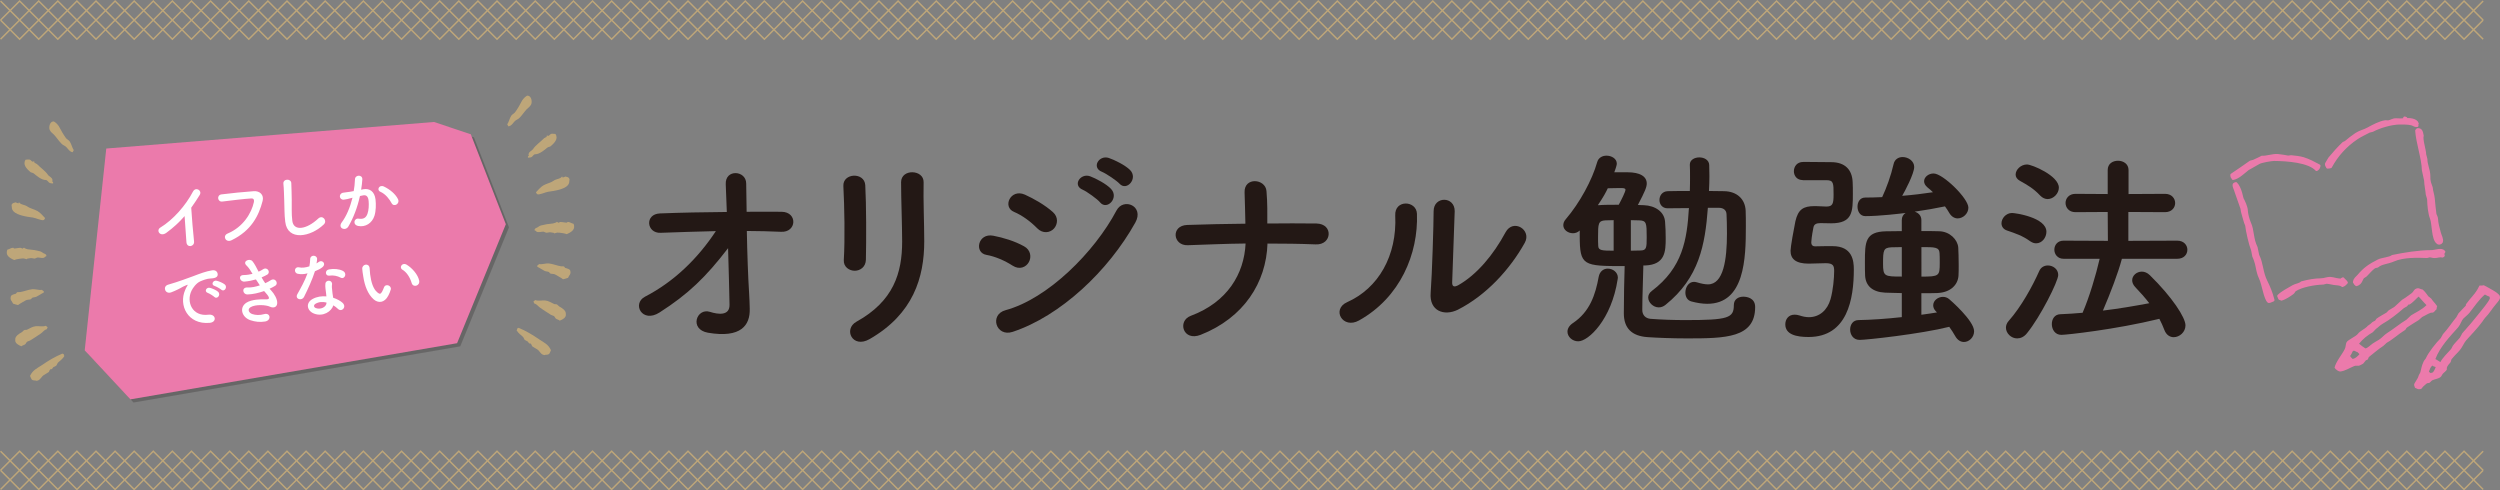
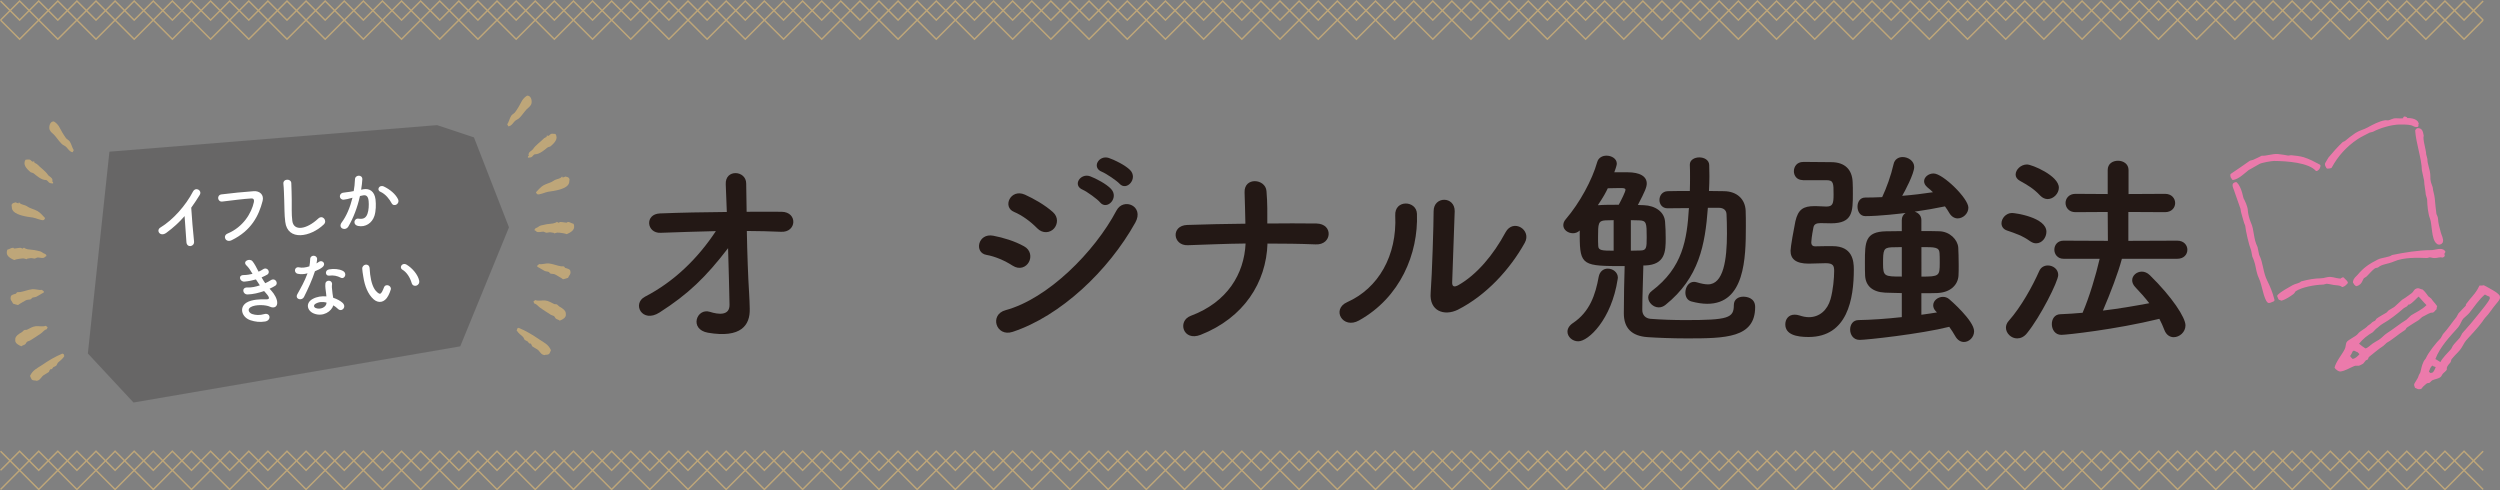
<svg xmlns="http://www.w3.org/2000/svg" version="1.1" id="レイヤー_1" x="0px" y="0px" viewBox="0 0 515.88 101.21" style="enable-background:new 0 0 515.88 101.21;" xml:space="preserve">
  <rect x="0" y="0" width="515.88" height="101.21" fill="#808080" stroke="none" />
  <style type="text/css">
	.st0{fill:none;stroke:#BEA679;stroke-width:0.3;stroke-miterlimit:10;}
	.st1{fill:#231815;}
	.st2{opacity:0.2;}
	.st3{fill:#040000;}
	.st4{fill:#EB7AAB;}
	.st5{fill:#FFFFFF;}
	.st6{fill-rule:evenodd;clip-rule:evenodd;fill:#BEA679;}
	.st7{fill-rule:evenodd;clip-rule:evenodd;fill:#EB7AAB;}
	.st8{fill:none;stroke:#EB7AAB;stroke-width:0.603;stroke-linecap:round;stroke-linejoin:round;stroke-miterlimit:10;}
</style>
  <g>
    <polyline class="st0" points="512.4,0.21 508.46,4.15 504.52,0.21 500.58,4.15 496.64,0.21 492.7,4.15 488.76,0.21 484.82,4.15    480.87,0.21 476.93,4.15 472.99,0.21 469.05,4.15 465.11,0.21 461.17,4.15 457.23,0.21 453.29,4.15 449.35,0.21 445.41,4.15    441.47,0.21 437.53,4.15 433.59,0.21 429.64,4.15 425.7,0.21 421.76,4.15 417.82,0.21 413.88,4.15 409.94,0.21 406,4.15    402.06,0.21 398.12,4.15 394.18,0.21 390.24,4.15 386.3,0.21 382.36,4.15 378.42,0.21 374.47,4.15 370.53,0.21 366.59,4.15    362.65,0.21 358.71,4.15 354.77,0.21 350.83,4.15 346.89,0.21 342.95,4.15 339.01,0.21 335.07,4.15 331.13,0.21 327.19,4.15    323.25,0.21 319.3,4.15 315.36,0.21 311.42,4.15 307.48,0.21 303.54,4.15 299.6,0.21 295.66,4.15 291.72,0.21 287.78,4.15    283.84,0.21 279.9,4.15 275.96,0.21 272.02,4.15 268.08,0.21 264.13,4.15 260.19,0.21 256.25,4.15 252.31,0.21 248.37,4.15    244.43,0.21 240.49,4.15 236.55,0.21 232.61,4.15 228.67,0.21 224.73,4.15 220.79,0.21 216.85,4.15 212.91,0.21 208.96,4.15    205.02,0.21 201.08,4.15 197.14,0.21 193.2,4.15 189.26,0.21 185.32,4.15 181.38,0.21 177.44,4.15 173.5,0.21 169.56,4.15    165.62,0.21 161.68,4.15 157.73,0.21 153.79,4.15 149.85,0.21 145.91,4.15 141.97,0.21 138.03,4.15 134.09,0.21 130.15,4.15    126.21,0.21 122.27,4.15 118.33,0.21 114.39,4.15 110.45,0.21 106.51,4.15 102.56,0.21 98.62,4.15 94.68,0.21 90.74,4.15    86.8,0.21 82.86,4.15 78.92,0.21 74.98,4.15 71.04,0.21 67.1,4.15 63.16,0.21 59.22,4.15 55.28,0.21 51.34,4.15 47.39,0.21    43.45,4.15 39.51,0.21 35.57,4.15 31.63,0.21 27.69,4.15 23.75,0.21 19.81,4.15 15.87,0.21 11.93,4.15 7.99,0.21 4.05,4.15    0.11,0.21  " />
    <polyline class="st0" points="512.4,4.15 508.46,0.21 504.52,4.15 500.58,0.21 496.64,4.15 492.7,0.21 488.76,4.15 484.82,0.21    480.87,4.15 476.93,0.21 472.99,4.15 469.05,0.21 465.11,4.15 461.17,0.21 457.23,4.15 453.29,0.21 449.35,4.15 445.41,0.21    441.47,4.15 437.53,0.21 433.59,4.15 429.64,0.21 425.7,4.15 421.76,0.21 417.82,4.15 413.88,0.21 409.94,4.15 406,0.21    402.06,4.15 398.12,0.21 394.18,4.15 390.24,0.21 386.3,4.15 382.36,0.21 378.42,4.15 374.47,0.21 370.53,4.15 366.59,0.21    362.65,4.15 358.71,0.21 354.77,4.15 350.83,0.21 346.89,4.15 342.95,0.21 339.01,4.15 335.07,0.21 331.13,4.15 327.19,0.21    323.25,4.15 319.3,0.21 315.36,4.15 311.42,0.21 307.48,4.15 303.54,0.21 299.6,4.15 295.66,0.21 291.72,4.15 287.78,0.21    283.84,4.15 279.9,0.21 275.96,4.15 272.02,0.21 268.08,4.15 264.13,0.21 260.19,4.15 256.25,0.21 252.31,4.15 248.37,0.21    244.43,4.15 240.49,0.21 236.55,4.15 232.61,0.21 228.67,4.15 224.73,0.21 220.79,4.15 216.85,0.21 212.91,4.15 208.96,0.21    205.02,4.15 201.08,0.21 197.14,4.15 193.2,0.21 189.26,4.15 185.32,0.21 181.38,4.15 177.44,0.21 173.5,4.15 169.56,0.21    165.62,4.15 161.68,0.21 157.73,4.15 153.79,0.21 149.85,4.15 145.91,0.21 141.97,4.15 138.03,0.21 134.09,4.15 130.15,0.21    126.21,4.15 122.27,0.21 118.33,4.15 114.39,0.21 110.45,4.15 106.51,0.21 102.56,4.15 98.62,0.21 94.68,4.15 90.74,0.21    86.8,4.15 82.86,0.21 78.92,4.15 74.98,0.21 71.04,4.15 67.1,0.21 63.16,4.15 59.22,0.21 55.28,4.15 51.34,0.21 47.39,4.15    43.45,0.21 39.51,4.15 35.57,0.21 31.63,4.15 27.69,0.21 23.75,4.15 19.81,0.21 15.87,4.15 11.93,0.21 7.99,4.15 4.05,0.21    0.11,4.15  " />
    <polyline class="st0" points="512.4,4.15 508.46,8.09 504.52,4.15 500.58,8.09 496.64,4.15 492.7,8.09 488.76,4.15 484.82,8.09    480.87,4.15 476.93,8.09 472.99,4.15 469.05,8.09 465.11,4.15 461.17,8.09 457.23,4.15 453.29,8.09 449.35,4.15 445.41,8.09    441.47,4.15 437.53,8.09 433.59,4.15 429.64,8.09 425.7,4.15 421.76,8.09 417.82,4.15 413.88,8.09 409.94,4.15 406,8.09    402.06,4.15 398.12,8.09 394.18,4.15 390.24,8.09 386.3,4.15 382.36,8.09 378.42,4.15 374.47,8.09 370.53,4.15 366.59,8.09    362.65,4.15 358.71,8.09 354.77,4.15 350.83,8.09 346.89,4.15 342.95,8.09 339.01,4.15 335.07,8.09 331.13,4.15 327.19,8.09    323.25,4.15 319.3,8.09 315.36,4.15 311.42,8.09 307.48,4.15 303.54,8.09 299.6,4.15 295.66,8.09 291.72,4.15 287.78,8.09    283.84,4.15 279.9,8.09 275.96,4.15 272.02,8.09 268.08,4.15 264.13,8.09 260.19,4.15 256.25,8.09 252.31,4.15 248.37,8.09    244.43,4.15 240.49,8.09 236.55,4.15 232.61,8.09 228.67,4.15 224.73,8.09 220.79,4.15 216.85,8.09 212.91,4.15 208.96,8.09    205.02,4.15 201.08,8.09 197.14,4.15 193.2,8.09 189.26,4.15 185.32,8.09 181.38,4.15 177.44,8.09 173.5,4.15 169.56,8.09    165.62,4.15 161.68,8.09 157.73,4.15 153.79,8.09 149.85,4.15 145.91,8.09 141.97,4.15 138.03,8.09 134.09,4.15 130.15,8.09    126.21,4.15 122.27,8.09 118.33,4.15 114.39,8.09 110.45,4.15 106.51,8.09 102.56,4.15 98.62,8.09 94.68,4.15 90.74,8.09    86.8,4.15 82.86,8.09 78.92,4.15 74.98,8.09 71.04,4.15 67.1,8.09 63.16,4.15 59.22,8.09 55.28,4.15 51.34,8.09 47.39,4.15    43.45,8.09 39.51,4.15 35.57,8.09 31.63,4.15 27.69,8.09 23.75,4.15 19.81,8.09 15.87,4.15 11.93,8.09 7.99,4.15 4.05,8.09    0.11,4.15  " />
-     <polyline class="st0" points="512.4,8.09 508.46,4.15 504.52,8.09 500.58,4.15 496.64,8.09 492.7,4.15 488.76,8.09 484.82,4.15    480.87,8.09 476.93,4.15 472.99,8.09 469.05,4.15 465.11,8.09 461.17,4.15 457.23,8.09 453.29,4.15 449.35,8.09 445.41,4.15    441.47,8.09 437.53,4.15 433.59,8.09 429.64,4.15 425.7,8.09 421.76,4.15 417.82,8.09 413.88,4.15 409.94,8.09 406,4.15    402.06,8.09 398.12,4.15 394.18,8.09 390.24,4.15 386.3,8.09 382.36,4.15 378.42,8.09 374.47,4.15 370.53,8.09 366.59,4.15    362.65,8.09 358.71,4.15 354.77,8.09 350.83,4.15 346.89,8.09 342.95,4.15 339.01,8.09 335.07,4.15 331.13,8.09 327.19,4.15    323.25,8.09 319.3,4.15 315.36,8.09 311.42,4.15 307.48,8.09 303.54,4.15 299.6,8.09 295.66,4.15 291.72,8.09 287.78,4.15    283.84,8.09 279.9,4.15 275.96,8.09 272.02,4.15 268.08,8.09 264.13,4.15 260.19,8.09 256.25,4.15 252.31,8.09 248.37,4.15    244.43,8.09 240.49,4.15 236.55,8.09 232.61,4.15 228.67,8.09 224.73,4.15 220.79,8.09 216.85,4.15 212.91,8.09 208.96,4.15    205.02,8.09 201.08,4.15 197.14,8.09 193.2,4.15 189.26,8.09 185.32,4.15 181.38,8.09 177.44,4.15 173.5,8.09 169.56,4.15    165.62,8.09 161.68,4.15 157.73,8.09 153.79,4.15 149.85,8.09 145.91,4.15 141.97,8.09 138.03,4.15 134.09,8.09 130.15,4.15    126.21,8.09 122.27,4.15 118.33,8.09 114.39,4.15 110.45,8.09 106.51,4.15 102.56,8.09 98.62,4.15 94.68,8.09 90.74,4.15    86.8,8.09 82.86,4.15 78.92,8.09 74.98,4.15 71.04,8.09 67.1,4.15 63.16,8.09 59.22,4.15 55.28,8.09 51.34,4.15 47.39,8.09    43.45,4.15 39.51,8.09 35.57,4.15 31.63,8.09 27.69,4.15 23.75,8.09 19.81,4.15 15.87,8.09 11.93,4.15 7.99,8.09 4.05,4.15    0.11,8.09  " />
  </g>
  <g>
    <polyline class="st0" points="512.4,93.11 508.46,97.05 504.52,93.11 500.58,97.05 496.64,93.11 492.7,97.05 488.76,93.11    484.82,97.05 480.87,93.11 476.93,97.05 472.99,93.11 469.05,97.05 465.11,93.11 461.17,97.05 457.23,93.11 453.29,97.05    449.35,93.11 445.41,97.05 441.47,93.11 437.53,97.05 433.59,93.11 429.64,97.05 425.7,93.11 421.76,97.05 417.82,93.11    413.88,97.05 409.94,93.11 406,97.05 402.06,93.11 398.12,97.05 394.18,93.11 390.24,97.05 386.3,93.11 382.36,97.05 378.42,93.11    374.47,97.05 370.53,93.11 366.59,97.05 362.65,93.11 358.71,97.05 354.77,93.11 350.83,97.05 346.89,93.11 342.95,97.05    339.01,93.11 335.07,97.05 331.13,93.11 327.19,97.05 323.25,93.11 319.3,97.05 315.36,93.11 311.42,97.05 307.48,93.11    303.54,97.05 299.6,93.11 295.66,97.05 291.72,93.11 287.78,97.05 283.84,93.11 279.9,97.05 275.96,93.11 272.02,97.05    268.08,93.11 264.13,97.05 260.19,93.11 256.25,97.05 252.31,93.11 248.37,97.05 244.43,93.11 240.49,97.05 236.55,93.11    232.61,97.05 228.67,93.11 224.73,97.05 220.79,93.11 216.85,97.05 212.91,93.11 208.96,97.05 205.02,93.11 201.08,97.05    197.14,93.11 193.2,97.05 189.26,93.11 185.32,97.05 181.38,93.11 177.44,97.05 173.5,93.11 169.56,97.05 165.62,93.11    161.68,97.05 157.73,93.11 153.79,97.05 149.85,93.11 145.91,97.05 141.97,93.11 138.03,97.05 134.09,93.11 130.15,97.05    126.21,93.11 122.27,97.05 118.33,93.11 114.39,97.05 110.45,93.11 106.51,97.05 102.56,93.11 98.62,97.05 94.68,93.11    90.74,97.05 86.8,93.11 82.86,97.05 78.92,93.11 74.98,97.05 71.04,93.11 67.1,97.05 63.16,93.11 59.22,97.05 55.28,93.11    51.34,97.05 47.39,93.11 43.45,97.05 39.51,93.11 35.57,97.05 31.63,93.11 27.69,97.05 23.75,93.11 19.81,97.05 15.87,93.11    11.93,97.05 7.99,93.11 4.05,97.05 0.11,93.11  " />
    <polyline class="st0" points="512.4,97.05 508.46,93.11 504.52,97.05 500.58,93.11 496.64,97.05 492.7,93.11 488.76,97.05    484.82,93.11 480.87,97.05 476.93,93.11 472.99,97.05 469.05,93.11 465.11,97.05 461.17,93.11 457.23,97.05 453.29,93.11    449.35,97.05 445.41,93.11 441.47,97.05 437.53,93.11 433.59,97.05 429.64,93.11 425.7,97.05 421.76,93.11 417.82,97.05    413.88,93.11 409.94,97.05 406,93.11 402.06,97.05 398.12,93.11 394.18,97.05 390.24,93.11 386.3,97.05 382.36,93.11 378.42,97.05    374.47,93.11 370.53,97.05 366.59,93.11 362.65,97.05 358.71,93.11 354.77,97.05 350.83,93.11 346.89,97.05 342.95,93.11    339.01,97.05 335.07,93.11 331.13,97.05 327.19,93.11 323.25,97.05 319.3,93.11 315.36,97.05 311.42,93.11 307.48,97.05    303.54,93.11 299.6,97.05 295.66,93.11 291.72,97.05 287.78,93.11 283.84,97.05 279.9,93.11 275.96,97.05 272.02,93.11    268.08,97.05 264.13,93.11 260.19,97.05 256.25,93.11 252.31,97.05 248.37,93.11 244.43,97.05 240.49,93.11 236.55,97.05    232.61,93.11 228.67,97.05 224.73,93.11 220.79,97.05 216.85,93.11 212.91,97.05 208.96,93.11 205.02,97.05 201.08,93.11    197.14,97.05 193.2,93.11 189.26,97.05 185.32,93.11 181.38,97.05 177.44,93.11 173.5,97.05 169.56,93.11 165.62,97.05    161.68,93.11 157.73,97.05 153.79,93.11 149.85,97.05 145.91,93.11 141.97,97.05 138.03,93.11 134.09,97.05 130.15,93.11    126.21,97.05 122.27,93.11 118.33,97.05 114.39,93.11 110.45,97.05 106.51,93.11 102.56,97.05 98.62,93.11 94.68,97.05    90.74,93.11 86.8,97.05 82.86,93.11 78.92,97.05 74.98,93.11 71.04,97.05 67.1,93.11 63.16,97.05 59.22,93.11 55.28,97.05    51.34,93.11 47.39,97.05 43.45,93.11 39.51,97.05 35.57,93.11 31.63,97.05 27.69,93.11 23.75,97.05 19.81,93.11 15.87,97.05    11.93,93.11 7.99,97.05 4.05,93.11 0.11,97.05  " />
-     <polyline class="st0" points="512.4,97.05 508.46,101 504.52,97.05 500.58,101 496.64,97.05 492.7,101 488.76,97.05 484.82,101    480.87,97.05 476.93,101 472.99,97.05 469.05,101 465.11,97.05 461.17,101 457.23,97.05 453.29,101 449.35,97.05 445.41,101    441.47,97.05 437.53,101 433.59,97.05 429.64,101 425.7,97.05 421.76,101 417.82,97.05 413.88,101 409.94,97.05 406,101    402.06,97.05 398.12,101 394.18,97.05 390.24,101 386.3,97.05 382.36,101 378.42,97.05 374.47,101 370.53,97.05 366.59,101    362.65,97.05 358.71,101 354.77,97.05 350.83,101 346.89,97.05 342.95,101 339.01,97.05 335.07,101 331.13,97.05 327.19,101    323.25,97.05 319.3,101 315.36,97.05 311.42,101 307.48,97.05 303.54,101 299.6,97.05 295.66,101 291.72,97.05 287.78,101    283.84,97.05 279.9,101 275.96,97.05 272.02,101 268.08,97.05 264.13,101 260.19,97.05 256.25,101 252.31,97.05 248.37,101    244.43,97.05 240.49,101 236.55,97.05 232.61,101 228.67,97.05 224.73,101 220.79,97.05 216.85,101 212.91,97.05 208.96,101    205.02,97.05 201.08,101 197.14,97.05 193.2,101 189.26,97.05 185.32,101 181.38,97.05 177.44,101 173.5,97.05 169.56,101    165.62,97.05 161.68,101 157.73,97.05 153.79,101 149.85,97.05 145.91,101 141.97,97.05 138.03,101 134.09,97.05 130.15,101    126.21,97.05 122.27,101 118.33,97.05 114.39,101 110.45,97.05 106.51,101 102.56,97.05 98.62,101 94.68,97.05 90.74,101    86.8,97.05 82.86,101 78.92,97.05 74.98,101 71.04,97.05 67.1,101 63.16,97.05 59.22,101 55.28,97.05 51.34,101 47.39,97.05    43.45,101 39.51,97.05 35.57,101 31.63,97.05 27.69,101 23.75,97.05 19.81,101 15.87,97.05 11.93,101 7.99,97.05 4.05,101    0.11,97.05  " />
    <polyline class="st0" points="512.4,101 508.46,97.05 504.52,101 500.58,97.05 496.64,101 492.7,97.05 488.76,101 484.82,97.05    480.87,101 476.93,97.05 472.99,101 469.05,97.05 465.11,101 461.17,97.05 457.23,101 453.29,97.05 449.35,101 445.41,97.05    441.47,101 437.53,97.05 433.59,101 429.64,97.05 425.7,101 421.76,97.05 417.82,101 413.88,97.05 409.94,101 406,97.05    402.06,101 398.12,97.05 394.18,101 390.24,97.05 386.3,101 382.36,97.05 378.42,101 374.47,97.05 370.53,101 366.59,97.05    362.65,101 358.71,97.05 354.77,101 350.83,97.05 346.89,101 342.95,97.05 339.01,101 335.07,97.05 331.13,101 327.19,97.05    323.25,101 319.3,97.05 315.36,101 311.42,97.05 307.48,101 303.54,97.05 299.6,101 295.66,97.05 291.72,101 287.78,97.05    283.84,101 279.9,97.05 275.96,101 272.02,97.05 268.08,101 264.13,97.05 260.19,101 256.25,97.05 252.31,101 248.37,97.05    244.43,101 240.49,97.05 236.55,101 232.61,97.05 228.67,101 224.73,97.05 220.79,101 216.85,97.05 212.91,101 208.96,97.05    205.02,101 201.08,97.05 197.14,101 193.2,97.05 189.26,101 185.32,97.05 181.38,101 177.44,97.05 173.5,101 169.56,97.05    165.62,101 161.68,97.05 157.73,101 153.79,97.05 149.85,101 145.91,97.05 141.97,101 138.03,97.05 134.09,101 130.15,97.05    126.21,101 122.27,97.05 118.33,101 114.39,97.05 110.45,101 106.51,97.05 102.56,101 98.62,97.05 94.68,101 90.74,97.05 86.8,101    82.86,97.05 78.92,101 74.98,97.05 71.04,101 67.1,97.05 63.16,101 59.22,97.05 55.28,101 51.34,97.05 47.39,101 43.45,97.05    39.51,101 35.57,97.05 31.63,101 27.69,97.05 23.75,101 19.81,97.05 15.87,101 11.93,97.05 7.99,101 4.05,97.05 0.11,101  " />
  </g>
  <g>
    <g>
      <path class="st1" d="M154.58,60.48c0.09,1.35,0.09,2.09,0.13,3.26c0.09,3.35-1.78,6.09-8.61,4.92c-3.96-0.7-2.35-5.18,0.39-4.31    c1.78,0.57,4.09,0.83,4.05-1.48c-0.04-2.57-0.17-7.09-0.3-11.66c-4.61,6-8.22,9.48-14.14,13.27c-3.61,2.31-5.74-1.83-3-3.26    c6.05-3.13,10.92-7.92,14.62-13.53c-3.87,0.09-7.74,0.22-11.4,0.35c-2.91,0.13-3.35-3.87-0.13-4c4.35-0.17,9.09-0.26,13.79-0.3    c-0.09-2.48-0.17-4.57-0.22-5.7c-0.17-3.22,4.22-2.91,4.22-0.17c0,1.22,0.04,3.35,0.09,5.83c2.48,0,4.92-0.04,7.22,0    c3.35,0.04,3.13,4.31-0.13,4.13c-2.26-0.09-4.65-0.17-7.05-0.17C154.19,52.21,154.37,57.21,154.58,60.48z" />
-       <path class="st1" d="M176.38,55.87c-1.13,0-2.35-0.78-2.26-2.22c0.26-4.31,0.13-11.14-0.09-15.27c-0.13-2.7,4.35-2.92,4.52-0.17    c0.22,3.92,0.22,11.35,0.13,15.4C178.64,55.08,177.51,55.87,176.38,55.87z M176.72,66.39c7.7-4.26,9.44-10.09,9.44-16.57    c0-3.39-0.22-8.79-0.22-12.22c0-2.83,4.7-2.65,4.65,0c-0.09,3.7,0.13,8.57,0.13,12.18c0,7.48-2.26,15.01-11.27,20.19    C175.9,72.01,173.98,67.92,176.72,66.39z" />
      <path class="st1" d="M208.96,54.82c-1.61-1.04-3.61-1.91-5.39-2.22c-2.61-0.44-1.78-4.57,1.39-3.96c2.04,0.39,4.39,1.09,6.35,2.18    c1.39,0.74,1.57,2.26,1,3.26C211.74,55.13,210.39,55.74,208.96,54.82z M208.96,68.48c-3.44,1.13-4.87-3.57-1.44-4.48    c8.66-2.35,18.31-11.92,22.88-20.58c1.44-2.7,5.79-0.91,3.87,2.52C228.71,55.91,218.83,65.22,208.96,68.48z M214,47.08    c-1.35-1.39-3.09-2.65-4.74-3.35c-2.48-1-0.74-4.87,2.22-3.57c1.91,0.87,4.13,2.13,5.79,3.61c1.17,1.04,1,2.52,0.22,3.39    C216.7,48.04,215.18,48.3,214,47.08z M223.44,39.16c-2.22-0.91-0.48-3.52,1.52-2.78c1.17,0.44,3.35,1.57,4.31,2.61    c1.7,1.83-0.83,4.48-2.26,2.78C226.45,41.08,224.31,39.55,223.44,39.16z M227.4,35.46c-2.22-0.87-0.65-3.52,1.39-2.87    c1.17,0.39,3.39,1.48,4.39,2.48c1.74,1.74-0.7,4.48-2.17,2.83C230.4,37.25,228.27,35.81,227.4,35.46z" />
      <path class="st1" d="M247.76,69.09c-3.65,1.44-4.87-2.87-2.04-3.92c7.57-2.83,11.01-8.66,11.31-14.92c-4,0.04-8,0.22-11.92,0.35    c-3.09,0.13-3.57-4.05-0.13-4.18c3.87-0.13,7.92-0.22,12.01-0.26c-0.04-2.52-0.13-4.96-0.17-6.44c-0.13-3.26,4.31-2.87,4.52-0.3    c0.22,2.57,0.17,4.65,0.17,6.7c3.48-0.04,6.87-0.04,10.14,0c1.78,0.04,2.57,1.13,2.52,2.22c-0.04,1.09-0.96,2.18-2.7,2.09    c-3.22-0.13-6.57-0.17-9.92-0.17C261.29,58.3,256.68,65.57,247.76,69.09z" />
      <path class="st1" d="M277.99,62.35c6.44-2.87,10.31-9.57,9.92-17.88c-0.17-3.35,4.39-3.13,4.48-0.35    c0.3,8.22-3.44,17.27-11.96,22.01C277.08,68,274.69,63.83,277.99,62.35z M300.83,63.91c-2.83,1.39-5.92,0.26-5.61-3.48    c0.3-3.92,0.61-14.27,0.61-16.84c0-3.18,4.39-3.13,4.35,0c-0.04,1.7-0.48,13.18-0.52,14.66c-0.04,0.96,0.48,1.04,1.31,0.57    c3.74-2.13,7.18-6.18,9.7-10.88c1.57-2.91,5.48-0.52,3.96,2.18C311.62,55.52,306.75,60.91,300.83,63.91z" />
      <path class="st1" d="M339.11,54.78c-0.04,2.7-0.22,6.31-0.22,9.18c0,1.04,0.65,1.74,1.7,1.83c2.18,0.17,4.7,0.26,7.27,0.26    c8.79,0,9.92-0.44,9.92-3.09c0-1.22,0.96-1.74,1.96-1.74c0.57,0,2.44,0.17,2.44,2.13c0,6.39-6.09,6.48-14.09,6.48    c-3.13,0-6.22-0.13-8.09-0.26c-3.31-0.22-4.92-1.87-4.92-4.92c0-3.35,0.09-7.18,0.17-9.74c-8.57,0-9.27-0.04-9.27-6.26    c0-0.39,0-0.74,0-1.09c-0.39,0.39-0.91,0.57-1.39,0.57c-1.04,0-2-0.7-2-1.65c0-0.39,0.13-0.83,0.52-1.26    c2.87-3.35,5.44-8.09,6.48-11.79c0.26-0.91,1.09-1.31,1.91-1.31c1.04,0,2.13,0.61,2.13,1.65c0,0.13-0.04,0.52-0.52,1.78    c0.87,0,1.96,0,2.74,0c2.52,0,3.96,0.83,3.96,2.31c0,0.74-0.35,1.61-1.83,4.44c0.44,0,0.87,0.04,1.22,0.04    c2.39,0.09,4.26,1.39,4.39,3.44c0.09,1.09,0.13,2.22,0.13,3.39c0,2.7-0.09,5.44-4.22,5.61H339.11z M323.45,68.44    c0-0.61,0.35-1.26,1.13-1.78c3.48-2.31,4.65-5.87,5.31-9.53c0.22-1.17,1.04-1.7,1.87-1.7c1.04,0,2.09,0.74,2.09,1.87    c0,0.09-0.04,0.22-0.04,0.3c-1.26,8.35-6.05,12.83-8.13,12.83C324.45,70.44,323.45,69.48,323.45,68.44z M329.85,42.34    c1.13-0.09,2.61-0.09,4.18-0.09c0.57-1.04,1.39-2.7,1.39-3.09c0-0.3-0.39-0.35-0.74-0.35c-0.44,0-1.87,0-2.91,0.04    c-0.39,0.83-0.87,1.74-2.04,3.48H329.85z M332.98,45.43c-0.65,0-1.22,0.04-1.7,0.04c-1.48,0.09-1.52,0.65-1.52,3.52    c0,0.57,0,1.17,0.04,1.78c0.04,0.91,0.78,0.96,3.18,0.96V45.43z M336.54,51.73c0.7,0,1.39-0.04,1.91-0.04    c1.31,0,1.35-0.52,1.35-2.74c0-2.92-0.04-3.44-1.57-3.48c-0.48,0-1.09-0.04-1.7-0.04V51.73z M352.42,42.9    c-0.57,7.61-1.78,14.4-8.74,20.01c-0.44,0.35-0.91,0.52-1.39,0.52c-1.13,0-2.18-1-2.18-2.04c0-0.48,0.22-0.96,0.74-1.35    c6.4-4.83,7.27-10.61,7.66-17.1c-1.57,0-3.05,0.04-4.39,0.04h-0.04c-1.09,0-1.65-0.87-1.65-1.7c0-0.91,0.57-1.78,1.7-1.83    c1.44-0.04,2.96-0.04,4.57-0.04c0.04-1,0.04-2,0.04-3.05c0-0.74,0-1.52-0.04-2.31c0-0.04,0-0.04,0-0.09    c0-0.96,0.96-1.48,1.96-1.48c1,0,2,0.52,2.04,1.57c0,0.83,0.04,1.57,0.04,2.31c0,1-0.04,2-0.09,3.05l3.13,0.04    c2.65,0.04,4.35,1.65,4.44,4.05c0.04,0.91,0.04,2,0.04,3.22c0,6.57-0.22,15.97-7.96,15.97c-1,0-2.09-0.17-3.26-0.48    c-0.87-0.22-1.26-1-1.26-1.83c0-1.09,0.65-2.22,1.78-2.22c0.17,0,0.35,0.04,0.57,0.09c0.87,0.26,1.65,0.43,2.31,0.43    c3.22,0,3.92-5.13,3.92-10.53c0-1.57-0.04-3-0.09-3.96c-0.04-0.91-0.74-1.31-1.57-1.31H352.42z" />
      <path class="st1" d="M372,37.16c-1.22,0-1.83-0.91-1.83-1.83s0.61-1.91,1.91-1.91c0.39,0,0.78,0,1.17,0    c1.61,0,3.18,0.04,4.61,0.04c2.83,0,4.35,1.52,4.44,4.18c0.04,0.61,0.04,1.48,0.04,2.31c0,3.74-0.04,6.13-4.48,6.13    c-0.74,0-1.78-0.04-2.18-0.04c-0.87,0-1.35,0.22-1.48,0.91c-0.35,1.74-0.44,2.87-0.44,3.05c0,0.7,0.44,0.83,0.78,0.83    c1.31-0.04,2.61-0.04,3.61-0.04c4.09,0,4.39,3,4.39,4.79c0,6.13-1.31,13.96-9.35,13.96c-2.44,0-4.79-0.48-4.79-2.61    c0-1.04,0.65-2,1.91-2c0.3,0,0.65,0.04,1.04,0.17c0.65,0.22,1.31,0.35,1.91,0.35c2.18,0,3.83-1.44,4.48-3.74    c0.52-1.87,0.74-4.31,0.74-5.79c0-1.04-0.17-1.61-1.74-1.61c-1.09,0-2.52,0.09-3.52,0.09c-2.7,0-3.74-1-3.74-2.65    c0-0.78,0.7-4.66,1-6.09c0.57-2.44,1.61-3.13,3.96-3.13c0.09,0,0.13,0,0.22,0c0.61,0,1.61,0.09,2.22,0.09    c1.31,0,1.48-0.61,1.48-2.48c0-2.35,0-2.96-1.48-2.96H372z M399.49,64.26c-0.39-0.39-0.57-0.83-0.57-1.26c0-0.96,0.96-1.74,2-1.74    c0.44,0,0.91,0.13,1.31,0.48c0.26,0.22,5.13,4.44,5.13,6.61c0,1.26-1.04,2.22-2.09,2.22c-0.65,0-1.31-0.35-1.78-1.17    c-0.35-0.65-0.83-1.35-1.26-1.96c-5.87,1.48-17.05,2.7-18.49,2.7c-1.31,0-1.96-1.09-1.96-2.13c0-1,0.57-1.96,1.74-1.96    c2.52-0.04,5.79-0.26,8.92-0.61v-4.96c-1.22-0.04-2.39-0.04-3.44-0.09c-2.61-0.13-4-1.39-4.13-3.48    c-0.04-0.74-0.04-1.78-0.04-2.83c0-4.13,0.04-6.26,4.35-6.35c0.96,0,2.04-0.04,3.26-0.04v-2.26c0-0.7,0.3-1.17,0.78-1.48    c-1.04,0.13-5.35,0.65-8.31,0.65c-1.09,0-1.61-1-1.61-1.96s0.52-1.87,1.57-1.87c1.17,0,2.39-0.04,3.52-0.09    c0.87-1.83,1.83-4.48,2.35-6.79c0.22-1.04,1.04-1.48,1.87-1.48c1.17,0,2.39,0.83,2.39,2.04c0,1.39-1.96,5.09-2.48,5.96    c2.22-0.17,4.35-0.44,6.35-0.74c-0.35-0.35-0.7-0.65-1.09-0.96c-0.52-0.43-0.74-0.87-0.74-1.3c0-0.87,0.91-1.61,1.96-1.61    c1.91,0,7.18,5.13,7.18,7.05c0,1.22-1.09,2.22-2.22,2.22c-0.61,0-1.26-0.35-1.7-1.09c-0.26-0.48-0.61-0.96-0.91-1.39    c-1.91,0.39-4.05,0.78-6.26,1.09c0.74,0.22,1.39,0.78,1.39,1.74v2.26c1.31,0,2.57,0,3.65,0.04c2.22,0.04,3.83,1.74,3.96,3.35    c0.04,0.7,0.09,2.22,0.09,3.61c0,0.87,0,1.65-0.04,2.22c-0.13,1.83-1.57,3.44-4.35,3.57c-1,0.04-2.13,0.04-3.31,0.04v4.44    c1.17-0.17,2.26-0.3,3.22-0.48L399.49,64.26z M392.44,50.99c-0.83,0-1.52,0.04-2.13,0.04c-1.65,0.09-1.74,0.57-1.74,3.39    c0,2.61,0.3,2.65,3.87,2.65V50.99z M396.49,57.08c3.65,0,3.78-0.13,3.78-2.78c0-0.83,0-1.7-0.04-2.09    c-0.09-1.22-0.96-1.22-3.74-1.22V57.08z" />
      <path class="st1" d="M418.93,49.78c-1.65-1.17-2.92-1.57-4.79-2.22c-0.78-0.26-1.13-0.87-1.13-1.48c0-1,0.91-2.13,2.18-2.13    c0.65,0,7.09,0.91,7.09,3.87c0,1.22-0.91,2.39-2.13,2.39C419.76,50.21,419.37,50.08,418.93,49.78z M416.24,69.83    c-1.22,0-2.31-1.04-2.31-2.22c0-0.44,0.17-0.96,0.57-1.39c2.61-2.96,4.92-7.18,6.31-10.31c0.35-0.78,1.04-1.13,1.78-1.13    c1.04,0,2.13,0.74,2.13,1.96c0,1.31-3.7,8.66-6.44,12.01C417.67,69.53,416.93,69.83,416.24,69.83z M421.02,40.38    c-1.39-1.48-2.61-2.18-4.18-3.05c-0.65-0.35-0.91-0.83-0.91-1.3c0-1.04,1.09-2.09,2.35-2.09c1,0,6.57,2.31,6.57,4.79    c0,1.22-1.13,2.35-2.31,2.35C422.02,41.08,421.5,40.86,421.02,40.38z M437.86,53.39c-0.78,2.96-2.39,7.13-3.92,10.7    c3.31-0.39,6.57-0.96,9.57-1.52c-0.91-1.17-1.87-2.26-2.92-3.35c-0.44-0.48-0.61-0.96-0.61-1.39c0-0.96,0.91-1.78,2-1.78    c0.52,0,1.13,0.22,1.65,0.74c4.61,4.52,7.35,8.74,7.35,10.35c0,1.39-1.22,2.44-2.44,2.44c-0.74,0-1.52-0.44-1.91-1.48    c-0.3-0.78-0.65-1.57-1.04-2.31c-9.09,2.22-19.18,3.31-20.23,3.31c-1.3,0-1.96-1.13-1.96-2.22c0-1.04,0.57-2,1.74-2.04    c1.48-0.04,3.05-0.17,4.61-0.3c1.39-3.22,2.74-7.74,3.52-11.14h-7.44c-1.26,0-1.91-0.96-1.91-1.87c0-0.96,0.65-1.87,1.91-1.87    l9.14,0.04l-0.04-5.96l-6.66,0.04c-1.35,0-2.04-0.96-2.04-1.91c0-0.91,0.7-1.87,2.04-1.87l6.66,0.04v-4.96    c0-1.31,1.04-1.91,2.13-1.91c1.09,0,2.17,0.65,2.17,1.91v4.96l7.53-0.04c1.39,0,2.09,0.96,2.09,1.91c0,0.91-0.7,1.87-2.09,1.87    l-7.57-0.04v5.96l10.09-0.04c1.39,0,2.09,0.96,2.09,1.87c0,0.96-0.7,1.87-2.09,1.87H437.86z" />
    </g>
  </g>
  <g>
    <g class="st2">
      <polygon class="st3" points="22.58,31.3 90.19,25.82 97.8,28.35 105.03,46.91 94.97,71.47 27.55,83.06 18.13,72.94   " />
    </g>
    <g>
-       <polygon class="st4" points="21.93,30.65 89.55,25.17 97.15,27.71 104.38,46.27 94.32,70.82 26.9,82.41 17.48,72.3   " />
-     </g>
+       </g>
  </g>
  <g>
    <g>
      <path class="st5" d="M34.34,48.03c-1.3,0.96-2.21-0.5-1.24-1.08c2.63-1.59,5.25-4.59,6.71-7.4c0.57-1.09,1.97-0.25,1.4,0.68    c-0.59,0.96-1.17,1.82-1.75,2.63c0.09,1.53,0.4,5.45,0.58,6.94c0.13,1.13-1.47,1.41-1.57,0.18c-0.09-1.2-0.24-3.64-0.38-5.39    C37.01,45.84,35.81,46.95,34.34,48.03z" />
      <path class="st5" d="M46.97,48.19c3.21-1.34,4.94-4.23,5.42-6.49c0.08-0.41,0.01-0.78-0.55-0.75c-1.47,0.08-3.83,0.38-5.97,0.64    c-0.99,0.12-1.22-1.34-0.16-1.48c1.97-0.26,4.76-0.52,6.66-0.66c1.21-0.09,2.15,0.75,1.82,2.01c-0.79,3.08-2.36,6.15-6.4,8.11    C46.55,50.17,45.86,48.65,46.97,48.19z" />
      <path class="st5" d="M58.86,45.77c-0.2-1.57-0.14-2.85-0.21-4.44c-0.04-0.98-0.06-2.45-0.17-3.38c-0.13-1.1,1.57-1.16,1.63-0.17    c0.05,0.94,0.07,2.38,0.09,3.38c0.03,1.59-0.07,2.98,0.12,4.42c0.28,2.18,2.93,1.79,5.35-0.48c0.91-0.85,1.94,0.45,1.15,1.21    C64.09,48.94,59.34,49.79,58.86,45.77z" />
      <path class="st5" d="M75.01,39.05c1.25-0.21,2.27,0.43,2.48,2.1c0.12,1.05,0.09,2.4-0.22,3.38c-0.48,1.53-1.89,2.4-3.36,2.1    c-1.21-0.24-0.85-1.66,0.08-1.51c0.87,0.13,1.49-0.05,1.83-0.98c0.28-0.76,0.32-1.84,0.25-2.63c-0.08-0.91-0.43-1.32-1.11-1.2    c-0.22,0.04-0.45,0.08-0.68,0.14c-0.53,2.38-1.35,4.5-2.38,6.27c-0.63,1.08-2.26,0.35-1.38-0.83c0.93-1.24,1.71-3.03,2.22-5.09    l-0.18,0.05c-0.63,0.18-1.21,0.32-1.6,0.35c-1.02,0.09-1.12-1.26-0.17-1.43c0.46-0.09,0.92-0.11,1.46-0.2l0.74-0.14    c0.12-0.67,0.24-1.57,0.26-2.42c0.02-0.98,1.55-1.03,1.52-0.01c-0.02,0.51-0.13,1.43-0.25,2.15L75.01,39.05z M80.81,41.93    c-0.43-0.79-1.2-1.87-2.36-2.38c-0.77-0.34-0.21-1.52,0.77-1.06c1.26,0.6,2.41,1.57,2.91,2.61    C82.58,42.05,81.29,42.82,80.81,41.93z" />
-       <path class="st5" d="M38.2,59.86c0.12-0.3,0.24-0.55,0.41-0.82c0.21-0.34,0.14-0.31-0.14-0.2c-1.09,0.46-0.84,0.44-1.82,0.91    c-0.46,0.22-0.87,0.41-1.31,0.57c-1.28,0.48-1.84-1.21-0.67-1.57c0.31-0.1,1.16-0.34,1.63-0.5c0.72-0.25,2.01-0.66,3.49-1.23    c1.5-0.57,2.68-1.03,3.99-1.24c0.92-0.14,1.24,0.57,1.12,1.06c-0.07,0.26-0.37,0.59-1.42,0.62c-0.77,0.02-1.68,0.39-2.18,0.61    c-0.81,0.37-1.5,1.34-1.78,1.92c-1.12,2.31,0.15,5.37,3.49,4.95c1.56-0.2,1.82,1.56,0.24,1.68C38.75,67.02,36.83,63.01,38.2,59.86    z M42.89,60.45c-0.82-0.28-0.31-1.25,0.45-1.05c0.43,0.11,1.28,0.46,1.65,0.8c0.67,0.61-0.17,1.64-0.75,1.08    C44.01,61.06,43.21,60.55,42.89,60.45z M44.29,59.01c-0.84-0.24-0.34-1.25,0.42-1.08c0.43,0.1,1.27,0.43,1.66,0.76    c0.68,0.57-0.11,1.64-0.7,1.09C45.43,59.56,44.61,59.11,44.29,59.01z" />
      <path class="st5" d="M55.99,59.98c0.6,0.64,1.3,1.79,1.21,2.65c-0.08,0.79-0.79,0.99-1.49,0.66c-0.83-0.4-2.98-0.51-3.99,0.09    c-0.75,0.44-0.36,1.21,0.35,1.43c0.68,0.23,1.53,0.27,2.44,0.01c1.31-0.37,1.54,1.28,0.21,1.52c-1.1,0.19-2.09,0.05-3.01-0.25    c-1.83-0.59-2.43-2.65-0.83-3.65c1.06-0.66,2.91-0.71,3.91-0.67c0.82,0.03,1.04-0.21,0.07-1.3c-0.12-0.14-0.25-0.26-0.37-0.42    c-1.06,0.39-2.29,0.68-3.4,0.71c-1.04,0.02-1.31-1.5-0.02-1.44c0.79,0.04,1.72-0.15,2.55-0.44c-0.26-0.37-0.54-0.78-0.81-1.22    c-0.71,0.21-1.5,0.37-2.36,0.45c-0.97,0.08-1.4-1.34-0.19-1.35c0.66-0.01,1.29-0.11,1.85-0.25c-0.39-0.66-0.78-1.29-1.24-1.72    c-0.92-0.87,0.62-1.58,1.22-0.89c0.39,0.45,0.82,1.28,1.27,2.16c0.36-0.15,0.67-0.33,0.91-0.49c0.94-0.61,1.63,0.66,0.87,1.1    c-0.33,0.19-0.71,0.38-1.16,0.57c0.23,0.42,0.48,0.82,0.75,1.2c0.45-0.21,0.82-0.4,1.08-0.58c0.99-0.69,1.76,0.63,0.96,1.12    c-0.3,0.19-0.69,0.39-1.14,0.6C55.74,59.71,55.87,59.84,55.99,59.98z" />
      <path class="st5" d="M61.47,56.5c-0.93-0.17-0.77-1.58,0.32-1.32c0.51,0.12,1.28,0.04,2.05-0.22c0.11-0.51,0.14-0.99,0.17-1.54    c0.06-0.89,1.39-0.84,1.43,0.01c0,0.23-0.06,0.56-0.13,0.93c0.17-0.11,0.33-0.19,0.46-0.3c0.63-0.54,1.66,0.31,0.76,1.08    c-0.35,0.3-0.94,0.6-1.54,0.83c-0.56,1.75-1.42,3.63-2.24,5.27c-0.48,0.95-1.96,0.49-1.39-0.54c0.73-1.31,1.5-2.66,2.1-4.3    C62.7,56.62,62.05,56.61,61.47,56.5z M64.78,64.7c-1.45-0.58-1.76-2.18-0.28-3c0.89-0.5,1.91-0.62,2.85-0.54    c-0.01-0.16-0.03-0.33-0.05-0.52c-0.03-0.38-0.1-0.75-0.14-1.12c-0.04-0.3-0.05-0.72-0.01-1.01c0.11-0.84,1.44-0.76,1.37,0.15    c-0.02,0.23-0.06,0.4-0.03,0.71c0.03,0.34,0.06,0.72,0.12,1.15c0.04,0.28,0.1,0.59,0.14,0.92c0.82,0.26,1.52,0.67,1.93,1.04    c0.94,0.87-0.18,2.04-0.98,1.23c-0.25-0.25-0.56-0.49-0.92-0.7C68.44,64.24,66.67,65.45,64.78,64.7z M65.08,62.7    c-0.39,0.25-0.38,0.68,0.09,0.87c0.94,0.37,2.11-0.17,2.2-0.99c0.01-0.05-0.01-0.1,0-0.15C66.6,62.23,65.78,62.27,65.08,62.7z     M67.94,56.88c-0.82,0.12-0.99-1.12-0.04-1.29c0.98-0.18,2.04-0.09,2.8,0.28c1.07,0.52,0.4,1.83-0.37,1.44    C69.58,56.92,68.8,56.76,67.94,56.88z" />
      <path class="st5" d="M77.08,61.75c-1.18-1.07-1.82-2.76-2.11-4.64c-0.13-0.85-0.19-1.11-0.22-1.65c-0.05-0.94,1.38-1.27,1.52-0.15    c0.08,0.58,0.02,0.61,0.11,1.3c0.2,1.56,0.61,3.02,1.52,3.75c0.42,0.34,0.62,0.37,0.91-0.11c0.16-0.27,0.33-0.68,0.42-0.93    c0.33-0.9,1.62-0.38,1.41,0.42c-0.11,0.43-0.34,0.92-0.48,1.2C79.34,62.59,78,62.58,77.08,61.75z M84.95,58.41    c-0.34-1.18-1.06-2.27-1.91-2.76c-0.76-0.43-0.05-1.61,0.91-1.01c1.13,0.7,2.29,2.02,2.55,3.27C86.7,59,85.25,59.42,84.95,58.41z" />
    </g>
  </g>
  <g>
    <g>
      <path class="st6" d="M13.22,73.17c-0.23-0.14-0.23-0.22-0.37-0.19c-1.5,0.62-2.83,1.42-4.23,2.38C7.67,76,6.77,76.34,6.2,77.57    c0.29,0.61,0.2,0.94,1.08,0.95c0.26,0,0.25,0.15,0.47,0.01c0.61-0.14,0.75-0.8,1.3-1.14c0.29-0.18,0.78-0.45,1.04-0.64    c0.04-0.14,0.16-0.46,0.38-0.59c0.07,0.01,0.15,0.02,0.22,0.03c0.1-0.13,0.19-0.27,0.29-0.4c0.15-0.11,0.51-0.22,0.66-0.37    c0.1-0.19,0.19-0.37,0.29-0.56c0.43-0.42,0.99-0.75,1.37-1.42C13.17,73.28,13.14,73.45,13.22,73.17z M8.36,68.87    c0.49-0.31,0.73-0.81,1.27-0.92c0.06-0.12,0.13-0.25,0.19-0.37c-0.01-0.03-0.02-0.06-0.03-0.09c-0.11-0.09-0.23-0.17-0.34-0.26    c-0.62,0.24-1.42,0.02-2.1,0.09c-0.62,0.06-1.23,0.45-1.79,0.72c-0.15,0.07-0.35,0-0.5,0.06c-0.27,0.1-0.4,0.39-0.67,0.52    c-0.41,0.21-1.34,0.78-1.24,1.48c-0.12,0.73,0.67,1.11,1.26,1.36c0.22-0.21,0.53-0.22,0.76-0.4c0.22-0.17,0.21-0.38,0.45-0.56    c0.13-0.09,0.45-0.15,0.6-0.24C6.95,69.84,7.66,69.31,8.36,68.87z M5.33,61.97c0.29-0.18,0.76-0.09,1.07-0.23    c0.07-0.09,0.15-0.19,0.22-0.28c0.26-0.12,0.65-0.11,0.91-0.24c0.51-0.25,0.93-0.58,1.45-0.82c0.03-0.06,0.06-0.12,0.1-0.19    c-0.12-0.18-0.2-0.26-0.49-0.41c-0.44,0.14-1.29-0.19-1.91-0.12c-0.86,0.09-1.68,0.45-2.51,0.59c-0.2,0.03-0.48-0.02-0.66,0.05    c-0.07,0.09-0.15,0.19-0.22,0.28C3,60.7,2.19,60.82,2.21,61.3c-0.14,0.66,0.29,0.83,0.48,1.35c0.34,0.12,0.57,0.19,1.03,0.3    C4.26,62.53,4.76,62.33,5.33,61.97z M14.4,29.21c-0.21-0.32-0.58-0.43-0.8-0.73c-0.56-0.75-1.01-1.62-1.44-2.4    c-0.18-0.32-0.89-1.11-1.21-1.02c-0.72,0.1-0.92,1.24-0.68,1.77c0.22,0.49,0.64,0.7,0.95,1.05c0.46,0.5,0.98,1.3,1.51,1.81    c0.33,0.32,0.62,0.33,0.93,0.64c0.42,0.43,0.7,1,1.33,1.08c0.08-0.14,0.15-0.29,0.23-0.43C14.87,30.46,14.75,29.74,14.4,29.21z     M4.92,53.33c0.21,0.06,0.42,0.11,0.62,0.17c0.02-0.04,0.04-0.08,0.06-0.12c0.24-0.04,0.47-0.07,0.69-0.11    c0.3-0.06,0.6,0.11,0.91,0.08c0.17-0.07,0.34-0.14,0.5-0.21c0.45-0.02,0.79,0.13,1.22,0.08c0.35-0.04,0.36-0.31,0.66-0.37    c-0.02-0.24-0.03-0.3-0.31-0.47c-0.26-0.03-0.64-0.42-0.99-0.52c-0.81-0.21-1.7-0.36-2.47-0.41c-0.19-0.01-0.8-0.2-0.84-0.36    c-0.1,0.03-0.24,0.21-0.35,0.21c-0.1-0.05-0.21-0.11-0.31-0.16c-0.43-0.02-1,0.14-1.41,0.14c-0.05-0.05-0.1-0.11-0.15-0.16    c-0.43-0.02-0.82,0.33-1.23,0.39c-0.43,1.11,0.3,1.66,1.41,2.15C3.27,53.48,4.54,53.3,4.92,53.33z M6.84,44.9    c0.48,0.07,1.87,0.7,2.18,0.5c0.12-0.06,0.2-0.22,0.29-0.4c-0.37-0.37-1-1.12-1.54-1.43c-0.67-0.39-1.61-0.58-2.05-0.91    c-0.67-0.5-1.4-0.33-1.8-0.93c-0.04,0.08-0.09,0.17-0.13,0.25c-0.2-0.08-0.39-0.15-0.59-0.23c-0.35,0.18-0.54,0.01-0.82,0.52    c0.07,0.27,0.03,0.58,0.11,0.85C2.89,44.39,5.51,44.72,6.84,44.9z M6.32,35.54C6.4,35.6,6.8,35.65,6.98,35.8    c0.48,0.4,1.55,1.34,2.45,1.35c0.33,0,0.51,0.37,0.68,0.51c0.22,0.18,0.55,0.18,0.84,0.2c0.06-0.29-0.03-0.3-0.21-0.5    c0.14-0.25,0.18-0.1,0.07-0.28c-0.09-0.52-0.65-0.59-0.95-1.05c-0.5-0.75-1.48-1.4-2.25-2.19c-0.17-0.09-0.33-0.17-0.5-0.26    c-0.01-0.08-0.02-0.17-0.03-0.25c-0.06-0.07-0.35,0.04-0.41,0.03c-0.05-0.01-0.32-0.32-0.43-0.38C6,32.84,5.54,32.96,5.3,32.95    c-0.12,0.21-0.2,0.24-0.19,0.37C4.8,34.22,5.75,35.04,6.32,35.54z" />
    </g>
  </g>
  <g>
    <g>
      <path class="st6" d="M111.28,70.04c-1.4-0.96-2.73-1.76-4.23-2.38c-0.14-0.02-0.14,0.05-0.37,0.19c0.07,0.29,0.05,0.11-0.09,0.28    c0.37,0.66,0.94,1,1.37,1.42c0.1,0.19,0.19,0.37,0.29,0.56c0.16,0.14,0.51,0.25,0.66,0.37c0.1,0.13,0.19,0.27,0.29,0.4    c0.07-0.01,0.15-0.02,0.22-0.03c0.22,0.13,0.34,0.44,0.38,0.59c0.26,0.2,0.75,0.46,1.04,0.64c0.55,0.34,0.69,1,1.3,1.14    c0.22,0.14,0.21,0,0.47-0.01c0.88-0.01,0.79-0.34,1.08-0.95C113.13,71.02,112.23,70.68,111.28,70.04z M115.51,63.31    c-0.26-0.13-0.4-0.42-0.67-0.52c-0.15-0.05-0.35,0.02-0.5-0.06c-0.56-0.27-1.17-0.66-1.79-0.72c-0.68-0.07-1.48,0.15-2.1-0.09    c-0.11,0.09-0.23,0.17-0.34,0.26c-0.01,0.03-0.02,0.06-0.03,0.09c0.06,0.12,0.13,0.25,0.19,0.37c0.53,0.11,0.78,0.61,1.27,0.92    c0.69,0.44,1.41,0.97,2.15,1.41c0.15,0.09,0.47,0.15,0.6,0.24c0.24,0.18,0.22,0.38,0.45,0.56c0.23,0.17,0.54,0.18,0.76,0.4    c0.59-0.25,1.38-0.63,1.26-1.36C116.85,64.09,115.92,63.51,115.51,63.31z M116.62,55.28c-0.07-0.09-0.15-0.19-0.22-0.28    c-0.18-0.08-0.46-0.02-0.66-0.05c-0.83-0.14-1.65-0.5-2.51-0.59c-0.62-0.06-1.47,0.27-1.91,0.12c-0.3,0.15-0.38,0.24-0.49,0.41    c0.03,0.06,0.06,0.12,0.1,0.19c0.52,0.24,0.94,0.57,1.45,0.82c0.26,0.13,0.65,0.11,0.91,0.24c0.07,0.09,0.15,0.19,0.22,0.28    c0.3,0.14,0.78,0.05,1.07,0.23c0.56,0.36,1.07,0.56,1.61,0.98c0.46-0.11,0.69-0.18,1.03-0.3c0.19-0.53,0.62-0.7,0.48-1.35    C117.7,55.5,116.9,55.38,116.62,55.28z M108.67,22.56c0.32-0.34,0.74-0.56,0.95-1.05c0.23-0.53,0.04-1.68-0.68-1.77    c-0.32-0.09-1.03,0.7-1.21,1.02c-0.42,0.78-0.87,1.65-1.44,2.4c-0.23,0.3-0.6,0.42-0.8,0.73c-0.35,0.53-0.46,1.25-0.82,1.76    c0.08,0.14,0.15,0.29,0.23,0.43c0.63-0.08,0.91-0.65,1.33-1.08c0.31-0.31,0.6-0.32,0.93-0.64    C107.68,23.86,108.2,23.06,108.67,22.56z M118.36,46.18c-0.41-0.06-0.8-0.41-1.23-0.39c-0.05,0.05-0.1,0.11-0.15,0.16    c-0.41,0-0.98-0.16-1.41-0.14c-0.1,0.05-0.21,0.11-0.31,0.16c-0.1,0-0.24-0.18-0.35-0.21c-0.04,0.16-0.65,0.34-0.84,0.36    c-0.77,0.05-1.66,0.2-2.47,0.41c-0.35,0.09-0.73,0.49-0.99,0.52c-0.27,0.17-0.28,0.24-0.31,0.47c0.3,0.05,0.31,0.32,0.66,0.37    c0.43,0.05,0.77-0.1,1.22-0.08c0.17,0.07,0.34,0.14,0.5,0.21c0.3,0.04,0.61-0.13,0.91-0.08c0.22,0.04,0.45,0.07,0.69,0.11    c0.02,0.04,0.04,0.08,0.06,0.12c0.21-0.06,0.42-0.11,0.62-0.17c0.38-0.03,1.65,0.15,1.98,0.32    C118.06,47.84,118.79,47.28,118.36,46.18z M112.13,38.25c-0.55,0.31-1.17,1.06-1.54,1.43c0.09,0.18,0.17,0.34,0.29,0.4    c0.32,0.2,1.71-0.43,2.18-0.5c1.32-0.19,3.95-0.52,4.36-1.79c0.09-0.27,0.04-0.58,0.11-0.85c-0.28-0.51-0.47-0.34-0.82-0.52    c-0.2,0.08-0.39,0.15-0.59,0.23c-0.04-0.08-0.09-0.17-0.13-0.25c-0.41,0.61-1.13,0.43-1.8,0.93    C113.75,37.68,112.81,37.87,112.13,38.25z M109.09,31.76c-0.11,0.19-0.07,0.03,0.07,0.28c-0.18,0.2-0.27,0.21-0.21,0.5    c0.29-0.02,0.62-0.02,0.84-0.2c0.17-0.14,0.35-0.51,0.68-0.51c0.9-0.01,1.97-0.95,2.45-1.35c0.17-0.15,0.58-0.2,0.65-0.26    c0.58-0.49,1.53-1.32,1.22-2.21c0-0.13-0.07-0.17-0.19-0.37c-0.25,0.01-0.7-0.11-0.94,0.01c-0.12,0.06-0.38,0.37-0.43,0.38    c-0.06,0.01-0.35-0.09-0.41-0.03c-0.01,0.08-0.02,0.17-0.03,0.25c-0.17,0.09-0.33,0.17-0.5,0.26c-0.77,0.79-1.75,1.44-2.25,2.19    C109.74,31.17,109.18,31.24,109.09,31.76z" />
    </g>
  </g>
  <g>
    <g>
      <path class="st7" d="M480.29,34.49c0.2-0.01,0.35-0.01,0.62-0.08c1.25-2.31,3.02-4.34,5.44-5.96c0.75-0.5,1.78-0.96,2.53-1.37    c0.23-0.06,0.45-0.12,0.68-0.17c1.42-0.77,3.87-1.5,5.62-1.52c0.83-0.01,1.7,0,2.45,0.17c0.42,0.1,0.62,0.39,1.13,0.35    c-0.04-0.27-0.06-0.25,0.05-0.41c-0.24-0.8-1.74-0.93-2.52-0.79c0.06-0.09,0.11-0.19,0.17-0.28c-0.09-0.03-0.18-0.06-0.26-0.09    c-0.01,0.13-0.02,0.14,0,0.32c-0.57,0.12-1.26,0.07-1.75,0.05c-0.74-0.03-1.04,0.38-1.65,0.42c-0.25,0.02-0.43-0.03-0.57-0.02    c-1.19,0.17-2.68,0.99-3.55,1.47c-0.83,0.46-1.64,0.59-2.44,1.1c-0.72,0.47-1.58,1.15-2.21,1.69c-0.14,0.06-0.29,0.13-0.43,0.19    c-1.02,0.96-1.99,2.07-2.88,3.14c-0.22,0.38-0.45,0.76-0.67,1.13c0.03,0.22,0.02,0.34,0.21,0.51    C480.27,34.39,480.28,34.44,480.29,34.49z M478.5,34.39c0.04-0.09,0.02-0.03,0.04-0.17c-1.04-0.56-2.1-1.13-3.26-1.49    c-0.75-0.23-1.72-0.32-2.5-0.4c-0.21,0.03-0.41,0.05-0.62,0.08c-0.64-0.11-1.47-0.28-2.17-0.33c-1.03-0.07-2.36,0.44-3.27,0.36    c-0.13,0.15-1.39,0.67-1.71,0.84c-0.2,0.05-0.4,0.1-0.6,0.15c-1.18,0.85-2.63,1.83-3.88,2.67c0.02,0.28,0.01,0.42,0.23,0.58    c0.01,0.05,0.03,0.1,0.04,0.15c1.06-0.17,2.26-1.38,3.02-1.97c0.77-0.44,1.54-0.87,2.31-1.31c0.55-0.29,2.59-0.64,3.12-0.64    c2.65,0.02,7.22,0.34,8.78,2.08C478.3,34.85,478.42,34.64,478.5,34.39z M500.06,35.11c0.15,0.71,0.31,1.42,0.46,2.12    c0.02,0.96,0.29,2.07,0.34,2.88c0.01,0.16,0.28,0.74,0.29,1.13c0.02,1.1,0.17,2.78,0.57,3.78c0.46,1.14,0.28,4.27,1.29,5.03    c0.21,0.23,0.62,0.15,0.77-0.12c0.22-0.54-0.22-1.17-0.41-1.9c-0.28-1.11-0.54-1.87-0.58-2.89c-0.01-0.33-0.3-0.77-0.33-0.96    c-0.13-1.17-0.27-2.16-0.34-3.2c-0.05-0.69-0.39-1.58-0.41-2.22c-0.11-0.32-0.22-0.64-0.33-0.96c-0.2-0.69-0.16-1.04-0.18-1.64    c-0.04-1.14-0.61-2.18-0.6-3.29c-0.08-0.33-0.17-0.65-0.25-0.98c-0.03-1.04-0.77-3.13-0.51-3.87c-0.17-0.84-0.25-1.32-0.97-1.27    c-0.05,0.09-0.11,0.14-0.19,0.21C498.86,29.58,500,32.61,500.06,35.11z M465.89,52.67c-0.11-0.53-0.22-1.07-0.33-1.6    c-0.91-1.84-0.65-3.48-1.36-5.02c-0.3-0.65-0.64-1.97-0.65-2.55c-0.02-0.8-0.59-1.96-0.88-2.5c-0.1-0.38-0.19-0.75-0.29-1.13    c-0.21-0.77-0.57-1.58-0.99-1.99c-0.19,0.06-0.28,0.08-0.36,0.17c-0.15,0.37,0.23,0.89,0.38,1.5c0.4,1.15,0.8,2.3,1.21,3.45    c0.08,0.83,0.47,1.87,0.75,2.93c0.05,0.18,0.22,0.51,0.23,0.58c0.12,1.16,0.75,3.93,1.23,5.13c0.08,0.41,0.16,0.81,0.23,1.22    c0.21,0.4,0.52,1.36,0.57,1.61c0.22,1.05,0.38,2.07,0.84,2.99c0.53,1.05,0.98,4.29,1.7,4.77c0.14,0.04,0.58-0.21,0.88-0.31    c-0.42-1.62-0.93-2.79-1.47-3.87C466.65,56.21,466.76,54.37,465.89,52.67z M504.3,51.96c-0.54-0.64-1.76-0.04-2.65-0.04    c-2.51-0.01-5.56,0.5-7.99,1c-0.4,0.42-2.19,0.56-2.82,0.88c-1.92,0.98-2.88,1.64-4.16,3.15c-0.33,0.39-0.76,0.61-0.82,1.17    c-0.02,0.12-0.09,0.06,0.04,0.15c0.12,0.33,0.18,0.3,0.36,0.47c0.88-0.27,0.93-0.97,1.29-1.53c0.21-0.13,0.41-0.27,0.62-0.4    c0.54-0.53,1.15-1.3,1.8-1.74c0.2-0.05,0.4-0.1,0.6-0.15c0.89-0.74,2.07-0.69,3.36-1.26c1.95-0.87,5.01-0.81,6.86-0.72    c0.2-0.05,0.4-0.1,0.6-0.15c0.26,0.01,0.65,0.16,0.92,0.16c0.61,0.02,1.15-0.27,1.66-0.1c0.15-0.07,0.14-0.06,0.21-0.13    c0.02-0.03-0.17-0.37-0.08-0.62c-0.01-0.03-0.01-0.05-0.02-0.07c0.06,0.01,0.11,0.02,0.17,0.04    C504.26,52.02,504.28,51.99,504.3,51.96z M483.47,57.53c-0.22,0.11-0.18,0.06-0.26,0.23c-0.75,0.1-1.53-0.24-2.24-0.31    c-0.69-0.07-1.23,0.26-2.01,0.28c-1.33,0.02-2.58,0.24-4,0.62c-0.37,0.41-1.21,0.46-1.73,0.76c-1,0.59-2.25,1.21-3.02,1.97    c0.07,0.17,0.14,0.34,0.21,0.51c0.16,0.04,0.23,0.05,0.36,0.15c0.76-0.22,1.71-0.87,2.31-1.31c0.21-0.15,0.26-0.46,0.49-0.6    c1.38-0.9,4.07-1.36,5.81-1.41c0.22-0.06,0.45-0.12,0.68-0.17c0.49,0.02,1.07,0.18,1.51,0.25c0.63,0.1,1.33,0.04,1.79,0.42    c0.47-0.16,0.51-0.36,0.81-0.61C483.98,57.97,483.71,57.85,483.47,57.53z" />
    </g>
    <g>
      <path class="st8" d="M480.29,34.49c0.2-0.01,0.35-0.01,0.62-0.08c1.25-2.31,3.02-4.34,5.44-5.96c0.75-0.5,1.78-0.96,2.53-1.37    c0.23-0.06,0.45-0.12,0.68-0.17c1.42-0.77,3.87-1.5,5.62-1.52c0.83-0.01,1.7,0,2.45,0.17c0.42,0.1,0.62,0.39,1.13,0.35    c-0.04-0.27-0.06-0.25,0.05-0.41c-0.24-0.8-1.74-0.93-2.52-0.79c0.06-0.09,0.11-0.19,0.17-0.28c-0.09-0.03-0.18-0.06-0.26-0.09    c-0.01,0.13-0.02,0.14,0,0.32c-0.57,0.12-1.26,0.07-1.75,0.05c-0.74-0.03-1.04,0.38-1.65,0.42c-0.25,0.02-0.43-0.03-0.57-0.02    c-1.19,0.17-2.68,0.99-3.55,1.47c-0.83,0.46-1.64,0.59-2.44,1.1c-0.72,0.47-1.58,1.15-2.21,1.69c-0.14,0.06-0.29,0.13-0.43,0.19    c-1.02,0.96-1.99,2.07-2.88,3.14c-0.22,0.38-0.45,0.76-0.67,1.13c0.03,0.22,0.02,0.34,0.21,0.51    C480.27,34.39,480.28,34.44,480.29,34.49z M478.5,34.39c0.04-0.09,0.02-0.03,0.04-0.17c-1.04-0.56-2.1-1.13-3.26-1.49    c-0.75-0.23-1.72-0.32-2.5-0.4c-0.21,0.03-0.41,0.05-0.62,0.08c-0.64-0.11-1.47-0.28-2.17-0.33c-1.03-0.07-2.36,0.44-3.27,0.36    c-0.13,0.15-1.39,0.67-1.71,0.84c-0.2,0.05-0.4,0.1-0.6,0.15c-1.18,0.85-2.63,1.83-3.88,2.67c0.02,0.28,0.01,0.42,0.23,0.58    c0.01,0.05,0.03,0.1,0.04,0.15c1.06-0.17,2.26-1.38,3.02-1.97c0.77-0.44,1.54-0.87,2.31-1.31c0.55-0.29,2.59-0.64,3.12-0.64    c2.65,0.02,7.22,0.34,8.78,2.08C478.3,34.85,478.42,34.64,478.5,34.39z M500.06,35.11c0.15,0.71,0.31,1.42,0.46,2.12    c0.02,0.96,0.29,2.07,0.34,2.88c0.01,0.16,0.28,0.74,0.29,1.13c0.02,1.1,0.17,2.78,0.57,3.78c0.46,1.14,0.28,4.27,1.29,5.03    c0.21,0.23,0.62,0.15,0.77-0.12c0.22-0.54-0.22-1.17-0.41-1.9c-0.28-1.11-0.54-1.87-0.58-2.89c-0.01-0.33-0.3-0.77-0.33-0.96    c-0.13-1.17-0.27-2.16-0.34-3.2c-0.05-0.69-0.39-1.58-0.41-2.22c-0.11-0.32-0.22-0.64-0.33-0.96c-0.2-0.69-0.16-1.04-0.18-1.64    c-0.04-1.14-0.61-2.18-0.6-3.29c-0.08-0.33-0.17-0.65-0.25-0.98c-0.03-1.04-0.77-3.13-0.51-3.87c-0.17-0.84-0.25-1.32-0.97-1.27    c-0.05,0.09-0.11,0.14-0.19,0.21C498.86,29.58,500,32.61,500.06,35.11z M465.89,52.67c-0.11-0.53-0.22-1.07-0.33-1.6    c-0.91-1.84-0.65-3.48-1.36-5.02c-0.3-0.65-0.64-1.97-0.65-2.55c-0.02-0.8-0.59-1.96-0.88-2.5c-0.1-0.38-0.19-0.75-0.29-1.13    c-0.21-0.77-0.57-1.58-0.99-1.99c-0.19,0.06-0.28,0.08-0.36,0.17c-0.15,0.37,0.23,0.89,0.38,1.5c0.4,1.15,0.8,2.3,1.21,3.45    c0.08,0.83,0.47,1.87,0.75,2.93c0.05,0.18,0.22,0.51,0.23,0.58c0.12,1.16,0.75,3.93,1.23,5.13c0.08,0.41,0.16,0.81,0.23,1.22    c0.21,0.4,0.52,1.36,0.57,1.61c0.22,1.05,0.38,2.07,0.84,2.99c0.53,1.05,0.98,4.29,1.7,4.77c0.14,0.04,0.58-0.21,0.88-0.31    c-0.42-1.62-0.93-2.79-1.47-3.87C466.65,56.21,466.76,54.37,465.89,52.67z M504.3,51.96c-0.54-0.64-1.76-0.04-2.65-0.04    c-2.51-0.01-5.56,0.5-7.99,1c-0.4,0.42-2.19,0.56-2.82,0.88c-1.92,0.98-2.88,1.64-4.16,3.15c-0.33,0.39-0.76,0.61-0.82,1.17    c-0.02,0.12-0.09,0.06,0.04,0.15c0.12,0.33,0.18,0.3,0.36,0.47c0.88-0.27,0.93-0.97,1.29-1.53c0.21-0.13,0.41-0.27,0.62-0.4    c0.54-0.53,1.15-1.3,1.8-1.74c0.2-0.05,0.4-0.1,0.6-0.15c0.89-0.74,2.07-0.69,3.36-1.26c1.95-0.87,5.01-0.81,6.86-0.72    c0.2-0.05,0.4-0.1,0.6-0.15c0.26,0.01,0.65,0.16,0.92,0.16c0.61,0.02,1.15-0.27,1.66-0.1c0.15-0.07,0.14-0.06,0.21-0.13    c0.02-0.03-0.17-0.37-0.08-0.62c-0.01-0.03-0.01-0.05-0.02-0.07c0.06,0.01,0.11,0.02,0.17,0.04    C504.26,52.02,504.28,51.99,504.3,51.96z M483.47,57.53c-0.22,0.11-0.18,0.06-0.26,0.23c-0.75,0.1-1.53-0.24-2.24-0.31    c-0.69-0.07-1.23,0.26-2.01,0.28c-1.33,0.02-2.58,0.24-4,0.62c-0.37,0.41-1.21,0.46-1.73,0.76c-1,0.59-2.25,1.21-3.02,1.97    c0.07,0.17,0.14,0.34,0.21,0.51c0.16,0.04,0.23,0.05,0.36,0.15c0.76-0.22,1.71-0.87,2.31-1.31c0.21-0.15,0.26-0.46,0.49-0.6    c1.38-0.9,4.07-1.36,5.81-1.41c0.22-0.06,0.45-0.12,0.68-0.17c0.49,0.02,1.07,0.18,1.51,0.25c0.63,0.1,1.33,0.04,1.79,0.42    c0.47-0.16,0.51-0.36,0.81-0.61C483.98,57.97,483.71,57.85,483.47,57.53z" />
    </g>
  </g>
  <g>
    <g>
      <path class="st7" d="M501.69,61.62c-0.2-0.16-0.41-0.32-0.61-0.49c-0.33-0.44-0.62-0.89-1.14-1.37c-0.55-0.08-0.85-0.47-1.41-0.17    c-0.35,0.09-0.59,0.71-0.83,0.87c-0.43,0.29-1.31,1-2.02,1.4c-0.54,0.5-1.08,1-1.62,1.49c-0.32,0.19-0.8,0.46-1.14,0.68    c-0.15,0.15-0.29,0.31-0.44,0.46c-0.62,0.38-1.48,0.83-2.07,1.26c-0.1,0.14-0.19,0.27-0.29,0.41c-0.23,0.15-0.58,0.25-0.74,0.47    c-0.2,0.27-0.9,0.59-0.93,0.78c-0.5,0.46-1.54,0.97-1.87,1.45c-0.39,0.57-2.08,1.24-2.36,1.76c-0.2,0.38-0.15,0.99-0.37,1.41    c-0.64,1.26-1.85,2.62-2.11,3.86c0.28,0.4,0.81,0.79,1.22,0.77c1-0.14,1.81-0.7,2.83-1.12c0.34-0.14,0.63-0.04,0.95-0.07    c0.19-0.02,0.76-0.35,0.89-0.42c0.02-0.02,0.03-0.03,0.05-0.05c0.18-0.22,0.36-0.44,0.53-0.66c0.11-0.06,0.31-0.02,0.44-0.26    c0.07-0.13,0.04-0.3,0.24-0.46c0.75-0.59,1.91-1.6,2.9-2.23c0.25-0.22,0.49-0.45,0.73-0.67c1.27-0.69,2.39-1.78,3.74-2.6    c0.22-0.14,0.25-0.42,0.39-0.51c0.62-0.4,1.71-1.13,2.47-1.57c0.23-0.21,0.46-0.41,0.69-0.62c0.52-0.24,1.27-0.72,1.83-0.9    c0.13,0,0.27-0.01,0.4-0.01c0.37-0.17,0.44-0.49,0.74-0.67c-0.01-0.21,0.06-0.44,0.13-0.66C502.51,62.59,502.1,62.23,501.69,61.62    z M485.46,74.06c-0.07,0.01-0.01,0.01-0.05-0.05c-0.2-0.18-0.38-0.38-0.46-0.54c0.17-0.27,0.43-0.63,0.48-0.91    c0.23-0.22,0.22-0.22,0.45-0.16c0.15,0.03,0.3,0.21,0.56,0.24c0.14,0.13,0.27,0.26,0.41,0.39c0,0.03,0,0.07,0,0.1    C486.49,73.54,485.97,74.02,485.46,74.06z M497.52,65.08c-0.31,0.29-0.62,0.58-0.93,0.88c-1.32,0.8-2.82,2.03-3.99,2.76    c-0.65,0.4-1.06,0.99-1.72,1.4c-0.39,0.25-0.97,0.54-1.38,0.84c-0.38,0.27-0.87,0.82-1.38,0.94c-0.11-0.03-1.1-0.76-1.33-0.97    c0.77-0.98,1.76-1.75,2.85-2.38c0.21-0.22,0.42-0.45,0.63-0.67c0.47-0.31,0.8-0.73,1.43-1.09c1.45-0.82,2.91-1.96,4.28-3.16    c0.17-0.15,0.47-0.26,0.64-0.37c0.15-0.15,0.29-0.31,0.44-0.46c0.05,0.02,0.1,0.03,0.15,0.05c0.63-0.39,1.27-1.09,1.86-1.65    c0.67,0.65,0.98,1.14,1.65,1.76C499.64,64.01,498.52,64.44,497.52,65.08z" />
    </g>
  </g>
  <g>
    <g>
      <path class="st7" d="M515.85,61.15c0.03-0.6-2.68-1.95-3.31-2.29c-0.21,0.07-0.66,0.09-0.89,0.06c-0.61,1.33-1.26,1.96-1.99,2.83    c-0.29,0.34-0.53,0.72-0.76,0.98c-0.1,0.12-0.04,0.31-0.08,0.35c-0.45,0.47-1.04,1.05-1.5,1.57c-0.15,0.27-0.3,0.54-0.45,0.81    c-0.7,0.81-1.82,2.51-2.76,3.49c-0.15,0.27-0.3,0.54-0.45,0.81c-0.99,1-2.54,2.94-3.06,4.13c-0.1,0.24-0.32,0.37-0.48,0.71    c-0.38,0.81-0.48,1.4-0.63,2.05c-0.1,0.45-0.33,0.57-0.41,0.9c-0.17,0.69-0.96,1.54-0.92,1.84c0,0.25,0.13,0.4,0.18,0.63    c0.44,0.21,0.69,0.35,0.96,0.28c0.49,0.04,0.47-0.36,0.83-0.63c0.19-0.14,0.51-0.49,0.74-0.6c0.1-0.05,0.31,0,0.41-0.05    c0.16-0.08,0.49-0.49,0.65-0.56c0.43-0.2,1.21-0.32,1.6-0.59c0.36-0.26,0.27-0.44,0.61-0.81c0.2-0.22,0.56-0.45,0.74-0.75    c0.07-0.13,0-0.29,0.02-0.38c0.1-0.5,0.54-0.87,0.75-1.14c0.13-0.17,0.15-0.54,0.2-0.61c0.55-0.73,1.16-1.24,1.74-1.93    c0.52-0.62,0.9-1.57,1.32-2.04c1.04-1.15,2.36-2.52,3.29-3.79c0.18-0.25,0.47-0.71,0.64-0.88c0.87-0.88,1.36-1.79,2.22-2.8    C515.42,62.3,516.03,61.71,515.85,61.15z M501.98,76.86c-0.12,0.09-0.23,0.02-0.38,0.14c-0.26-0.14-0.28-0.18-0.39-0.34    c0.28-0.67,0.29-0.85,0.72-1.23c0.18,0.17,0.33,0.21,0.64,0.29c0.01,0.03,0.02,0.06,0.03,0.09    C502.46,76.08,502.29,76.64,501.98,76.86z M513.78,61.61c-0.29,0.76-1.71,2.4-2.3,3.16c-0.96,1.23-2.19,2.69-3.38,3.99    c-0.17,0.31-0.34,0.63-0.51,0.94c-0.44,0.51-1.09,1.15-1.46,1.67c-0.08,0.12-0.19,0.49-0.42,0.74c-0.66,0.74-1.73,1.77-2.13,2.61    c-0.5-0.26-0.52-0.37-1.04-0.63c1.02-2.64,3.07-4.7,4.72-6.57c0.43-0.49,0.72-1.45,1.05-1.78c0.32-0.32,0.91-0.76,1.23-1.15    c1.02-1.28,2.04-2.85,3.23-3.82c0.29,0.18,0.58,0.34,0.9,0.41C513.73,61.35,513.8,61.37,513.78,61.61z" />
    </g>
  </g>
</svg>